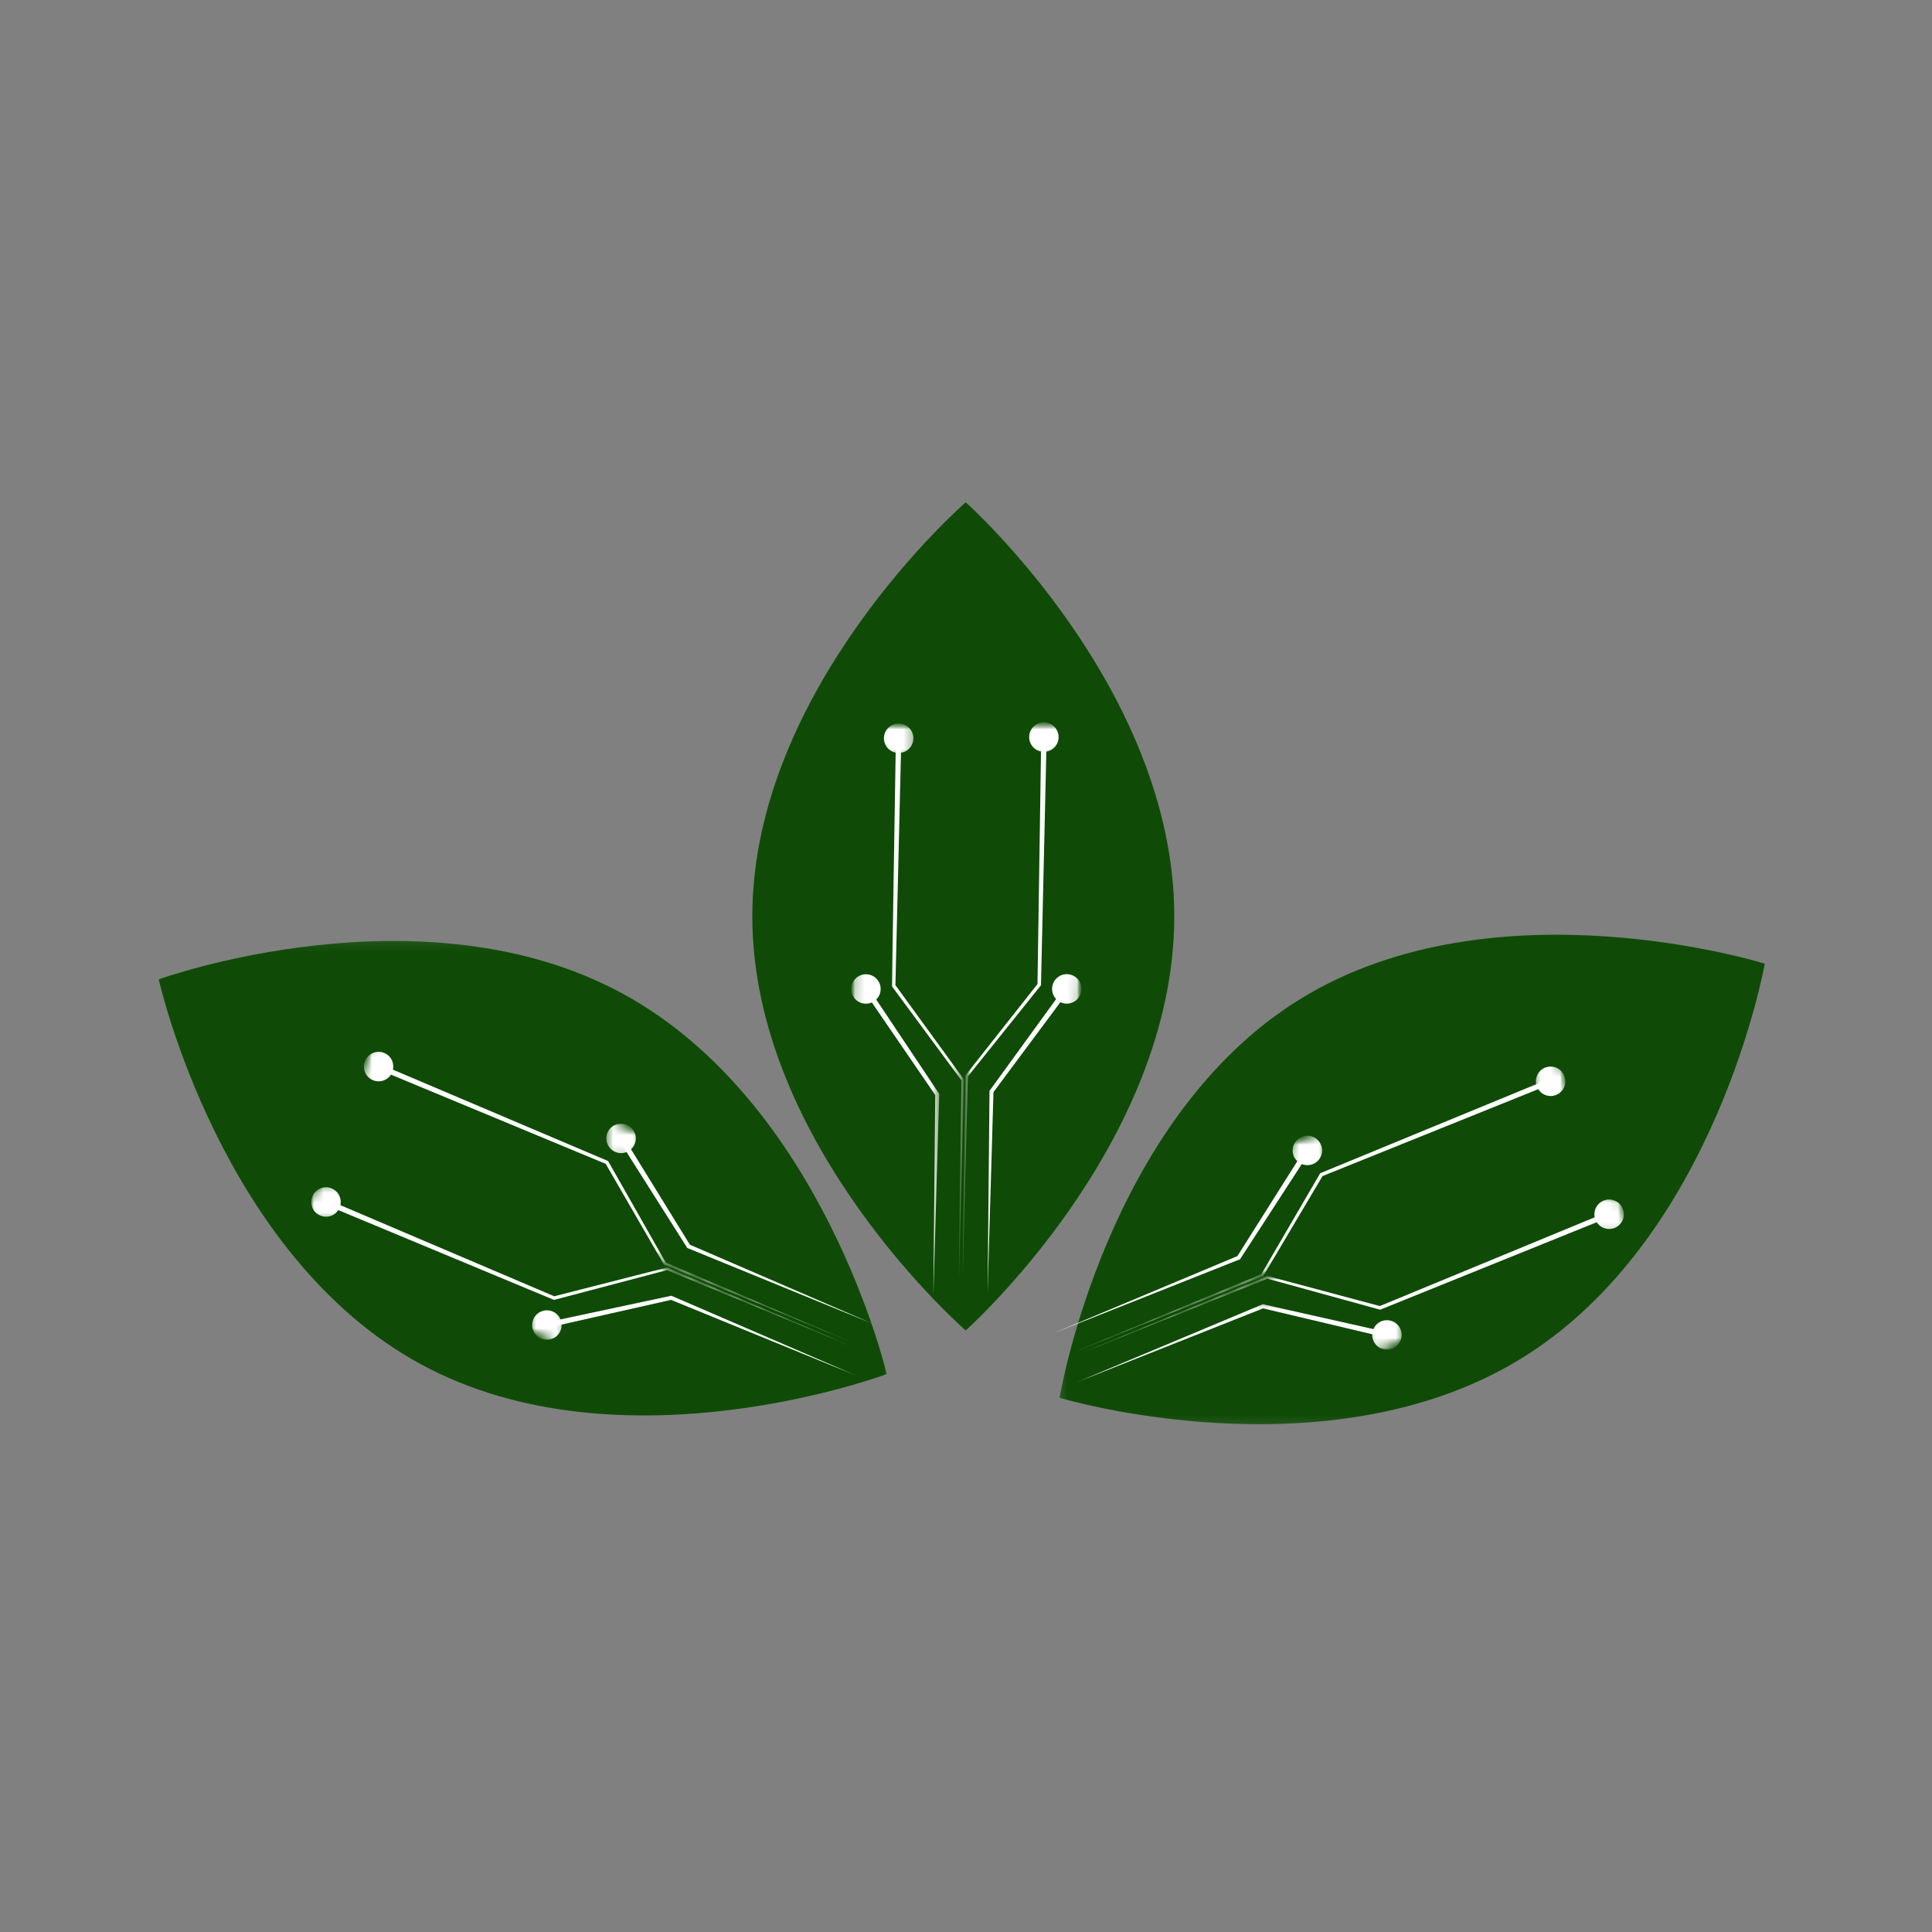
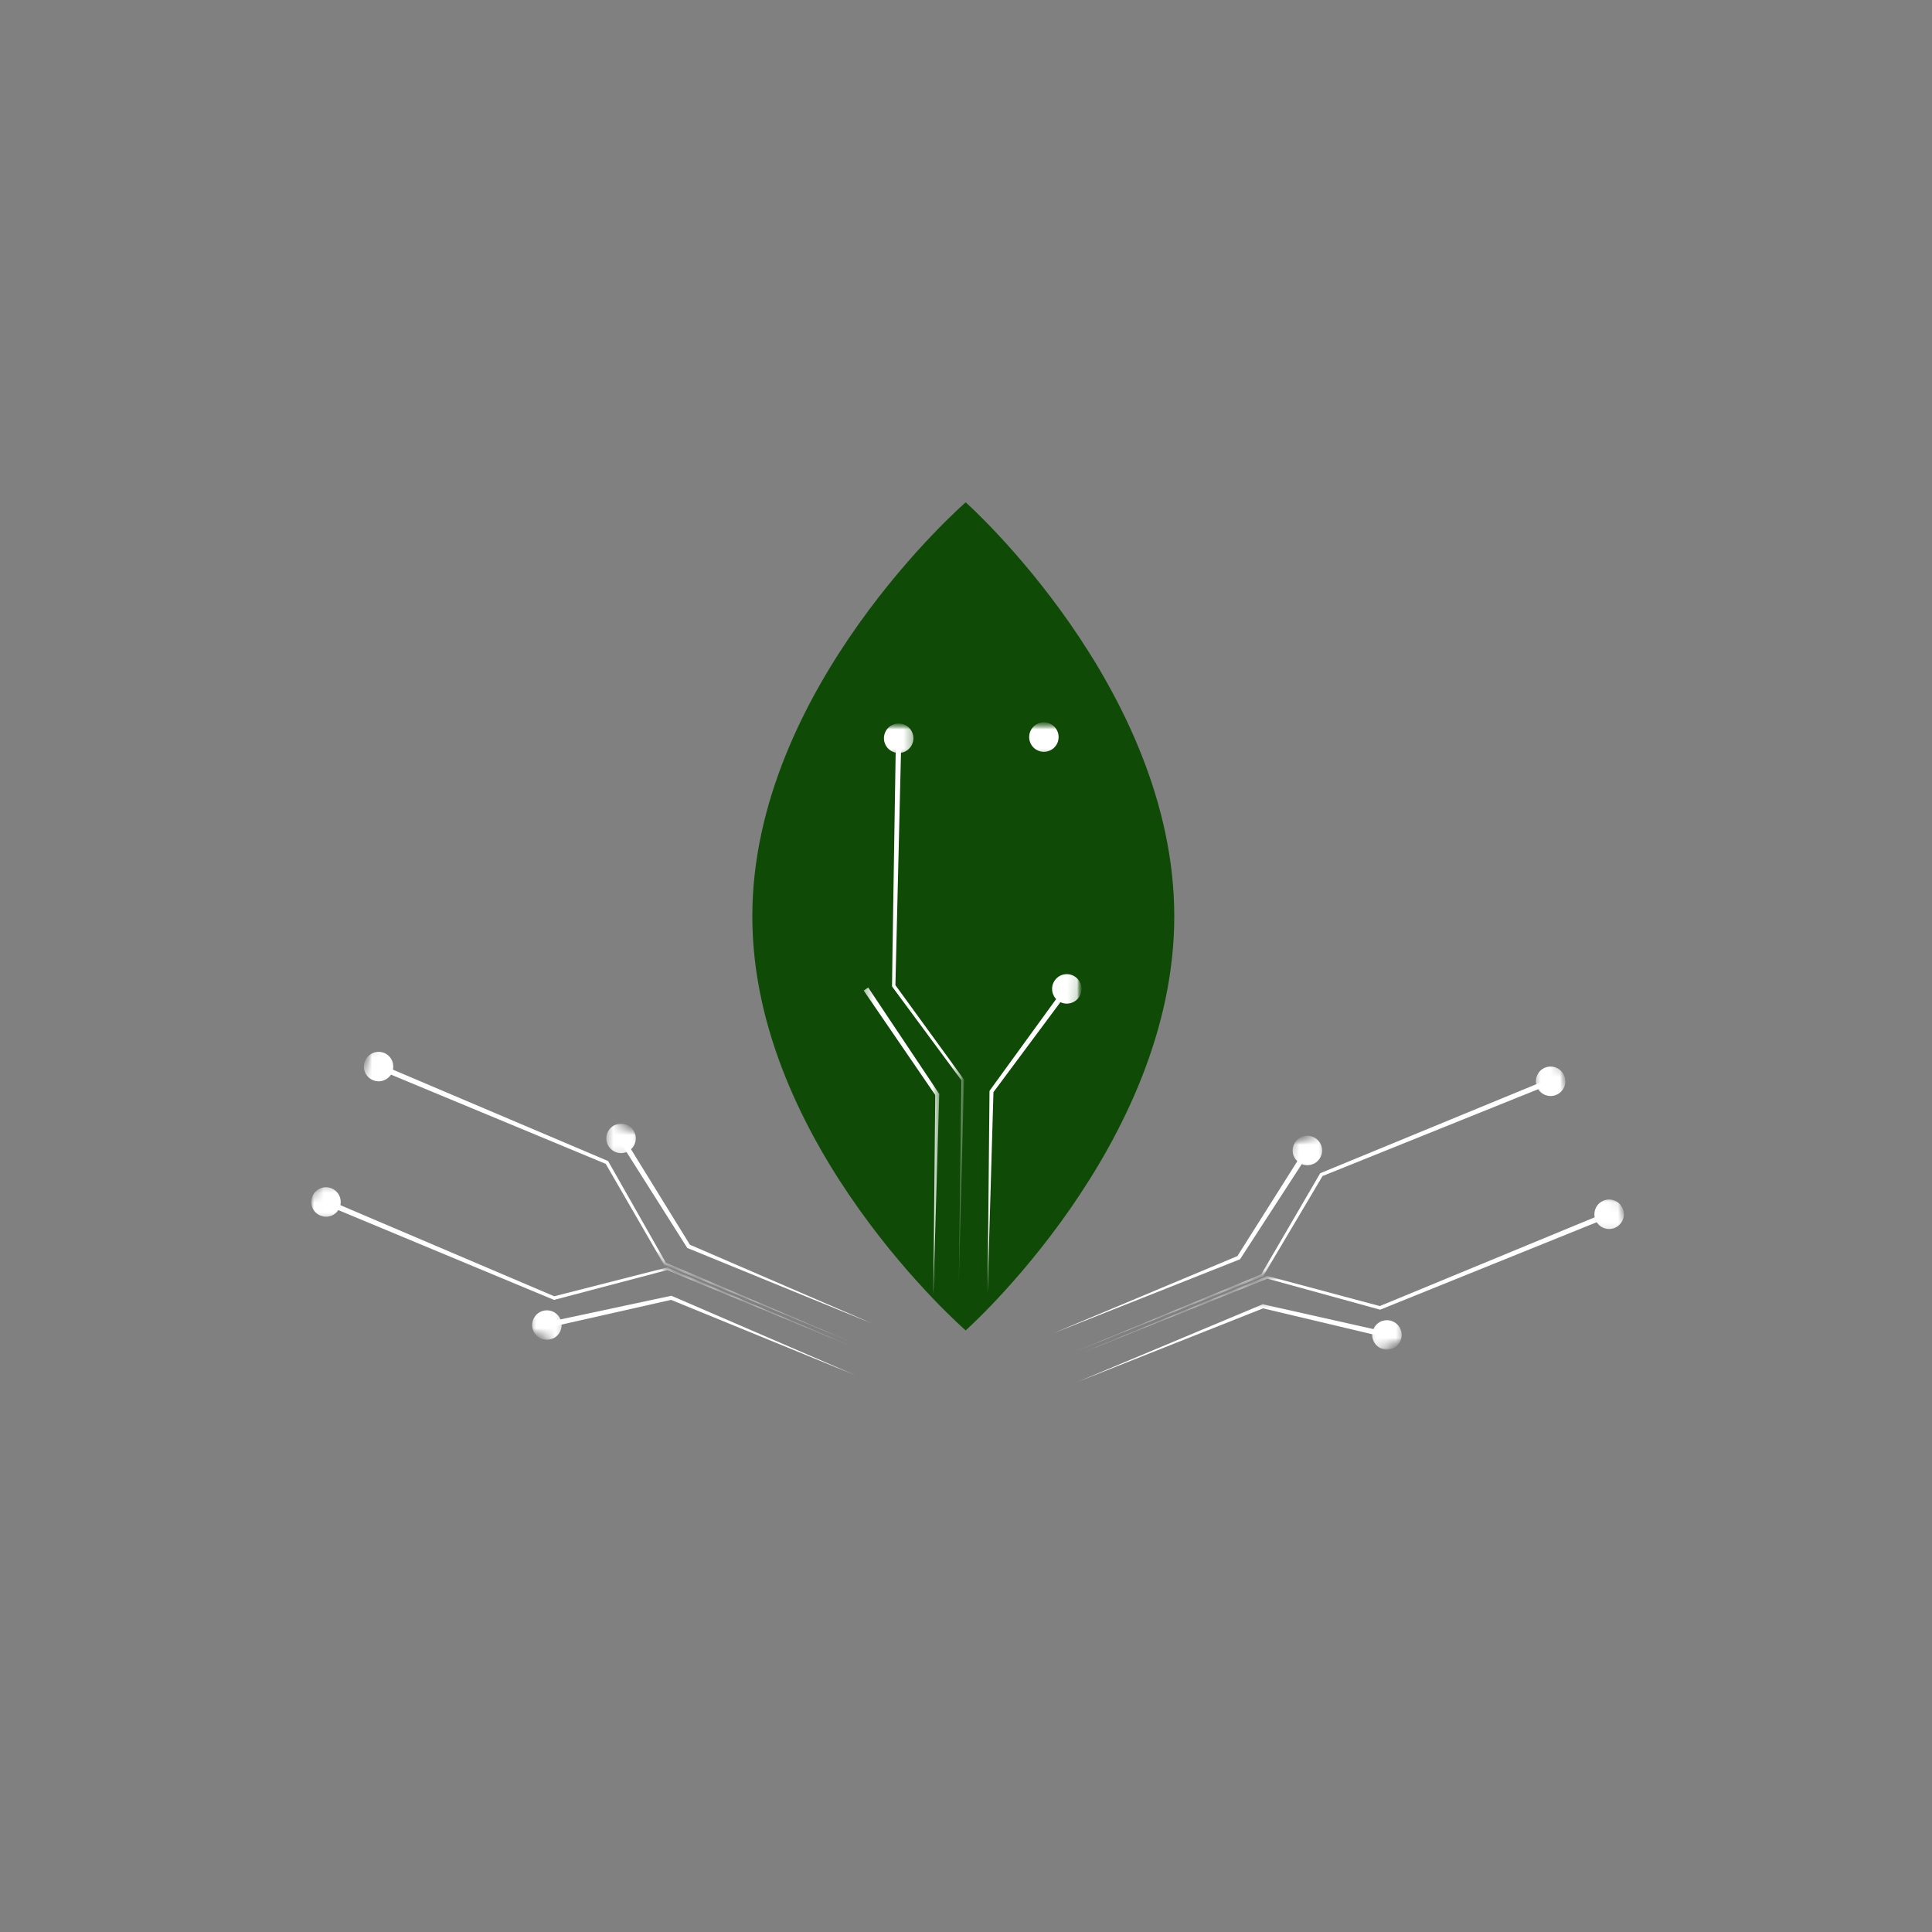
<svg xmlns="http://www.w3.org/2000/svg" width="200" height="200" viewBox="0 0 200 200" fill="none">
  <rect x="0" y="0" width="200" height="200" fill="#808080" stroke="none" />
  <mask id="mask0_53_2" style="mask-type:luminance" maskUnits="userSpaceOnUse" x="16" y="97" width="76" height="51">
    <path d="M16 97.141H92V147.807H16V97.141Z" fill="white" />
  </mask>
  <g mask="url(#mask0_53_2)">
    <mask id="mask1_53_2" style="mask-type:luminance" maskUnits="userSpaceOnUse" x="-1" y="76" width="110" height="92">
      <path d="M-0.004 122.162L24.788 76.448L108.298 121.735L83.512 167.443L-0.004 122.162Z" fill="white" />
    </mask>
    <g mask="url(#mask1_53_2)">
      <mask id="mask2_53_2" style="mask-type:luminance" maskUnits="userSpaceOnUse" x="-1" y="76" width="110" height="92">
        <path d="M-0.004 122.162L24.788 76.448L108.298 121.735L83.512 167.443L-0.004 122.162Z" fill="white" />
      </mask>
      <g mask="url(#mask2_53_2)">
-         <path d="M64.408 102.834C85.215 114.12 91.793 142.245 91.793 142.245C91.793 142.245 64.392 152.521 43.585 141.235C22.772 129.949 16.434 101.381 16.434 101.381C16.434 101.381 43.595 91.547 64.408 102.834Z" fill="#0F4B06" />
-       </g>
+         </g>
    </g>
  </g>
  <path d="M121.561 94.865C121.561 118.536 99.967 137.724 99.967 137.724C99.967 137.724 77.879 118.536 77.879 94.865C77.879 71.188 99.967 52 99.967 52C99.967 52 121.561 71.188 121.561 94.865Z" fill="#0F4B06" />
  <mask id="mask3_53_2" style="mask-type:luminance" maskUnits="userSpaceOnUse" x="109" y="95" width="75" height="53">
    <path d="M109.332 95.808H183.999V147.808H109.332V95.808Z" fill="white" />
  </mask>
  <g mask="url(#mask3_53_2)">
    <mask id="mask4_53_2" style="mask-type:luminance" maskUnits="userSpaceOnUse" x="91" y="75" width="110" height="95">
      <path d="M172.874 75.151L200.134 119.433L119.233 169.235L91.973 124.953L172.874 75.151Z" fill="white" />
    </mask>
    <g mask="url(#mask4_53_2)">
      <mask id="mask5_53_2" style="mask-type:luminance" maskUnits="userSpaceOnUse" x="91" y="75" width="110" height="95">
-         <path d="M172.874 75.151L200.134 119.433L119.233 169.235L91.973 124.953L172.874 75.151Z" fill="white" />
-       </mask>
+         </mask>
      <g mask="url(#mask5_53_2)">
        <path d="M157.505 140.615C137.349 153.027 109.688 144.699 109.688 144.699C109.688 144.699 114.448 115.829 134.604 103.417C154.766 91.006 182.688 99.761 182.688 99.761C182.688 99.761 177.667 128.209 157.505 140.615Z" fill="#0F4B06" />
      </g>
    </g>
  </g>
  <mask id="mask6_53_2" style="mask-type:luminance" maskUnits="userSpaceOnUse" x="32" y="122" width="4" height="5">
    <path d="M32 122.474H36V126.474H32V122.474Z" fill="white" />
  </mask>
  <g mask="url(#mask6_53_2)">
    <mask id="mask7_53_2" style="mask-type:luminance" maskUnits="userSpaceOnUse" x="30" y="116" width="60" height="35">
      <path d="M85.26 150.869L30.453 127.822L35.021 116.963L89.828 140.01L85.26 150.869Z" fill="white" />
    </mask>
    <g mask="url(#mask7_53_2)">
      <mask id="mask8_53_2" style="mask-type:luminance" maskUnits="userSpaceOnUse" x="30" y="116" width="60" height="35">
        <path d="M85.26 150.869L30.453 127.822L35.021 116.963L89.828 140.01L85.26 150.869Z" fill="white" />
      </mask>
      <g mask="url(#mask8_53_2)">
        <path d="M32.343 123.838C32.421 123.65 32.53 123.489 32.676 123.348C32.817 123.202 32.983 123.093 33.171 123.02C33.358 122.942 33.551 122.905 33.754 122.905C33.958 122.905 34.15 122.947 34.338 123.025C34.525 123.103 34.687 123.213 34.827 123.358C34.973 123.499 35.083 123.666 35.155 123.853C35.233 124.041 35.27 124.233 35.27 124.437C35.27 124.64 35.228 124.832 35.15 125.02C35.072 125.207 34.963 125.369 34.817 125.515C34.676 125.655 34.51 125.765 34.322 125.843C34.135 125.916 33.942 125.952 33.739 125.952C33.536 125.952 33.343 125.91 33.155 125.832C32.968 125.754 32.806 125.645 32.661 125.499C32.52 125.358 32.411 125.192 32.333 125.004C32.26 124.817 32.218 124.624 32.223 124.421C32.223 124.218 32.265 124.025 32.343 123.838Z" fill="white" />
      </g>
    </g>
  </g>
  <mask id="mask9_53_2" style="mask-type:luminance" maskUnits="userSpaceOnUse" x="33" y="123" width="57" height="17">
    <path d="M33.332 123.808H89.332V139.808H33.332V123.808Z" fill="white" />
  </mask>
  <g mask="url(#mask9_53_2)">
    <mask id="mask10_53_2" style="mask-type:luminance" maskUnits="userSpaceOnUse" x="30" y="116" width="60" height="35">
      <path d="M85.26 150.87L30.453 127.823L35.021 116.964L89.828 140.011L85.26 150.87Z" fill="white" />
    </mask>
    <g mask="url(#mask10_53_2)">
      <mask id="mask11_53_2" style="mask-type:luminance" maskUnits="userSpaceOnUse" x="30" y="116" width="60" height="35">
        <path d="M85.26 150.87L30.453 127.823L35.021 116.964L89.828 140.011L85.26 150.87Z" fill="white" />
      </mask>
      <g mask="url(#mask11_53_2)">
        <path d="M33.844 124.167L57.432 134.214L57.318 134.203L69.031 131.214L69.078 131.198L69.12 131.219L88.318 139.438L69.016 131.464L69.099 131.469L57.406 134.552L57.349 134.568L57.292 134.542L33.625 124.688L33.844 124.167Z" fill="white" />
      </g>
    </g>
  </g>
  <mask id="mask12_53_2" style="mask-type:luminance" maskUnits="userSpaceOnUse" x="54" y="134" width="5" height="6">
    <path d="M54.668 134.474H58.668V139.807H54.668V134.474Z" fill="white" />
  </mask>
  <g mask="url(#mask12_53_2)">
    <mask id="mask13_53_2" style="mask-type:luminance" maskUnits="userSpaceOnUse" x="30" y="116" width="60" height="35">
      <path d="M85.26 150.869L30.453 127.822L35.021 116.963L89.828 140.01L85.26 150.869Z" fill="white" />
    </mask>
    <g mask="url(#mask13_53_2)">
      <mask id="mask14_53_2" style="mask-type:luminance" maskUnits="userSpaceOnUse" x="30" y="116" width="60" height="35">
        <path d="M85.26 150.869L30.453 127.822L35.021 116.963L89.828 140.01L85.26 150.869Z" fill="white" />
      </mask>
      <g mask="url(#mask14_53_2)">
        <path d="M55.21 136.578C55.288 136.39 55.397 136.229 55.543 136.083C55.684 135.942 55.85 135.833 56.038 135.76C56.225 135.682 56.418 135.646 56.621 135.646C56.824 135.646 57.017 135.687 57.204 135.765C57.392 135.843 57.553 135.953 57.699 136.099C57.84 136.239 57.949 136.406 58.027 136.593C58.1 136.781 58.142 136.974 58.137 137.177C58.137 137.38 58.095 137.573 58.017 137.76C57.939 137.948 57.829 138.109 57.684 138.255C57.543 138.396 57.376 138.505 57.189 138.578C57.001 138.656 56.809 138.692 56.605 138.692C56.402 138.692 56.21 138.651 56.022 138.573C55.835 138.494 55.673 138.385 55.533 138.239C55.387 138.099 55.277 137.932 55.204 137.744C55.126 137.557 55.09 137.364 55.09 137.161C55.09 136.958 55.132 136.765 55.21 136.578Z" fill="white" />
      </g>
    </g>
  </g>
  <mask id="mask15_53_2" style="mask-type:luminance" maskUnits="userSpaceOnUse" x="56" y="133" width="34" height="10">
    <path d="M56 133.141H89.333V142.474H56V133.141Z" fill="white" />
  </mask>
  <g mask="url(#mask15_53_2)">
    <mask id="mask16_53_2" style="mask-type:luminance" maskUnits="userSpaceOnUse" x="30" y="116" width="60" height="35">
      <path d="M85.26 150.87L30.453 127.823L35.021 116.964L89.828 140.011L85.26 150.87Z" fill="white" />
    </mask>
    <g mask="url(#mask16_53_2)">
      <mask id="mask17_53_2" style="mask-type:luminance" maskUnits="userSpaceOnUse" x="30" y="116" width="60" height="35">
        <path d="M85.26 150.87L30.453 127.823L35.021 116.964L89.828 140.011L85.26 150.87Z" fill="white" />
      </mask>
      <g mask="url(#mask17_53_2)">
        <path d="M56.559 136.896L69.444 134.146L69.507 134.136L69.564 134.162L88.736 142.443L69.408 134.537L69.533 134.547L56.678 137.448L56.559 136.896Z" fill="white" />
      </g>
    </g>
  </g>
  <mask id="mask18_53_2" style="mask-type:luminance" maskUnits="userSpaceOnUse" x="37" y="107" width="5" height="7">
    <path d="M37.332 107.808H41.332V113.141H37.332V107.808Z" fill="white" />
  </mask>
  <g mask="url(#mask18_53_2)">
    <mask id="mask19_53_2" style="mask-type:luminance" maskUnits="userSpaceOnUse" x="34" y="105" width="61" height="35">
      <path d="M89.526 139.667L34.719 116.62L39.286 105.761L94.088 128.808L89.526 139.667Z" fill="white" />
    </mask>
    <g mask="url(#mask19_53_2)">
      <mask id="mask20_53_2" style="mask-type:luminance" maskUnits="userSpaceOnUse" x="34" y="105" width="61" height="35">
        <path d="M94.12 128.734L39.312 105.688L34.75 116.547L89.557 139.594L94.12 128.734Z" fill="white" />
      </mask>
      <g mask="url(#mask20_53_2)">
        <path d="M37.787 109.823C37.709 110.006 37.672 110.203 37.672 110.401C37.667 110.604 37.709 110.802 37.782 110.99C37.86 111.172 37.969 111.339 38.11 111.485C38.25 111.625 38.417 111.74 38.605 111.818C38.787 111.896 38.985 111.933 39.188 111.938C39.386 111.938 39.584 111.901 39.771 111.823C39.959 111.745 40.12 111.636 40.266 111.495C40.412 111.354 40.521 111.188 40.599 111C40.678 110.818 40.719 110.62 40.719 110.422C40.719 110.219 40.683 110.021 40.605 109.834C40.526 109.651 40.417 109.485 40.276 109.339C40.136 109.198 39.969 109.084 39.787 109.006C39.599 108.927 39.407 108.891 39.204 108.886C39 108.886 38.808 108.922 38.62 109C38.433 109.078 38.266 109.188 38.12 109.328C37.98 109.469 37.865 109.636 37.787 109.823Z" fill="white" />
      </g>
    </g>
  </g>
  <mask id="mask21_53_2" style="mask-type:luminance" maskUnits="userSpaceOnUse" x="38" y="109" width="52" height="31">
    <path d="M38.668 109.141H89.335V139.807H38.668V109.141Z" fill="white" />
  </mask>
  <g mask="url(#mask21_53_2)">
    <mask id="mask22_53_2" style="mask-type:luminance" maskUnits="userSpaceOnUse" x="34" y="105" width="61" height="35">
      <path d="M89.526 139.667L34.719 116.62L39.286 105.761L94.088 128.808L89.526 139.667Z" fill="white" />
    </mask>
    <g mask="url(#mask22_53_2)">
      <mask id="mask23_53_2" style="mask-type:luminance" maskUnits="userSpaceOnUse" x="34" y="105" width="61" height="35">
        <path d="M94.12 128.734L39.312 105.688L34.75 116.547L89.557 139.594L94.12 128.734Z" fill="white" />
      </mask>
      <g mask="url(#mask23_53_2)">
        <path d="M39.074 110.666L62.751 120.5L62.668 120.422L68.72 130.89L68.746 130.927L68.783 130.942L88.09 138.916L68.887 130.698L68.949 130.755L62.98 120.244L62.949 120.192L62.892 120.166L39.293 110.146L39.074 110.666Z" fill="white" />
      </g>
    </g>
  </g>
  <mask id="mask24_53_2" style="mask-type:luminance" maskUnits="userSpaceOnUse" x="62" y="115" width="5" height="5">
    <path d="M62.668 115.808H66.668V119.808H62.668V115.808Z" fill="white" />
  </mask>
  <g mask="url(#mask24_53_2)">
    <mask id="mask25_53_2" style="mask-type:luminance" maskUnits="userSpaceOnUse" x="34" y="105" width="61" height="35">
      <path d="M89.526 139.667L34.719 116.62L39.286 105.761L94.088 128.808L89.526 139.667Z" fill="white" />
    </mask>
    <g mask="url(#mask25_53_2)">
      <mask id="mask26_53_2" style="mask-type:luminance" maskUnits="userSpaceOnUse" x="34" y="105" width="61" height="35">
        <path d="M94.12 128.734L39.312 105.688L34.75 116.547L89.557 139.594L94.12 128.734Z" fill="white" />
      </mask>
      <g mask="url(#mask26_53_2)">
        <path d="M62.885 117.255C62.807 117.437 62.771 117.635 62.766 117.838C62.766 118.036 62.802 118.234 62.88 118.422C62.958 118.609 63.068 118.771 63.208 118.916C63.349 119.057 63.516 119.172 63.703 119.25C63.885 119.328 64.083 119.369 64.281 119.369C64.484 119.369 64.682 119.333 64.865 119.255C65.052 119.177 65.219 119.067 65.365 118.927C65.505 118.786 65.62 118.619 65.698 118.437C65.776 118.25 65.812 118.052 65.818 117.854C65.818 117.651 65.781 117.458 65.703 117.271C65.625 117.083 65.516 116.916 65.375 116.771C65.234 116.63 65.068 116.515 64.88 116.437C64.698 116.359 64.5 116.323 64.302 116.317C64.099 116.317 63.901 116.354 63.714 116.432C63.531 116.51 63.365 116.619 63.219 116.76C63.078 116.901 62.964 117.067 62.885 117.255Z" fill="white" />
      </g>
    </g>
  </g>
  <mask id="mask27_53_2" style="mask-type:luminance" maskUnits="userSpaceOnUse" x="64" y="117" width="27" height="21">
    <path d="M64 117.141H90.667V137.141H64V117.141Z" fill="white" />
  </mask>
  <g mask="url(#mask27_53_2)">
    <mask id="mask28_53_2" style="mask-type:luminance" maskUnits="userSpaceOnUse" x="34" y="105" width="61" height="35">
      <path d="M89.526 139.667L34.719 116.62L39.286 105.761L94.088 128.808L89.526 139.667Z" fill="white" />
    </mask>
    <g mask="url(#mask28_53_2)">
      <mask id="mask29_53_2" style="mask-type:luminance" maskUnits="userSpaceOnUse" x="34" y="105" width="61" height="35">
        <path d="M94.12 128.734L39.312 105.688L34.75 116.547L89.557 139.594L94.12 128.734Z" fill="white" />
      </mask>
      <g mask="url(#mask29_53_2)">
        <path d="M64.059 117.995L71.106 129.125L71.142 129.183L71.199 129.209L90.533 137.115L71.361 128.828L71.454 128.912L64.538 117.698L64.059 117.995Z" fill="white" />
      </g>
    </g>
  </g>
  <mask id="mask30_53_2" style="mask-type:luminance" maskUnits="userSpaceOnUse" x="90" y="74" width="5" height="5">
    <path d="M90.668 74.474H94.668V78.474H90.668V74.474Z" fill="white" />
  </mask>
  <g mask="url(#mask30_53_2)">
    <mask id="mask31_53_2" style="mask-type:luminance" maskUnits="userSpaceOnUse" x="87" y="74" width="14" height="61">
      <path d="M87.508 134.062L88.659 74.619L100.44 74.848L99.284 134.291L87.508 134.062Z" fill="white" />
    </mask>
    <g mask="url(#mask31_53_2)">
      <mask id="mask32_53_2" style="mask-type:luminance" maskUnits="userSpaceOnUse" x="87" y="74" width="14" height="61">
        <path d="M87.508 134.062L88.659 74.619L100.44 74.848L99.284 134.291L87.508 134.062Z" fill="white" />
      </mask>
      <g mask="url(#mask32_53_2)">
        <path d="M93.061 74.901C93.264 74.901 93.457 74.948 93.639 75.026C93.827 75.109 93.988 75.219 94.129 75.364C94.269 75.51 94.374 75.677 94.452 75.87C94.525 76.057 94.556 76.25 94.556 76.453C94.551 76.656 94.509 76.849 94.426 77.031C94.348 77.219 94.233 77.38 94.087 77.521C93.941 77.661 93.775 77.771 93.587 77.844C93.4 77.916 93.202 77.953 92.999 77.948C92.801 77.942 92.603 77.901 92.421 77.817C92.233 77.739 92.072 77.625 91.931 77.479C91.79 77.333 91.686 77.166 91.613 76.979C91.535 76.791 91.504 76.594 91.504 76.396C91.509 76.192 91.551 76 91.634 75.812C91.712 75.63 91.827 75.463 91.973 75.323C92.118 75.182 92.285 75.078 92.473 75.005C92.66 74.932 92.858 74.896 93.061 74.901Z" fill="white" />
      </g>
    </g>
  </g>
  <mask id="mask33_53_2" style="mask-type:luminance" maskUnits="userSpaceOnUse" x="92" y="75" width="8" height="59">
    <path d="M92 75.808H100V133.141H92V75.808Z" fill="white" />
  </mask>
  <g mask="url(#mask33_53_2)">
    <mask id="mask34_53_2" style="mask-type:luminance" maskUnits="userSpaceOnUse" x="87" y="74" width="14" height="61">
      <path d="M87.504 134.063L88.655 74.62L100.436 74.849L99.28 134.292L87.504 134.063Z" fill="white" />
    </mask>
    <g mask="url(#mask34_53_2)">
      <mask id="mask35_53_2" style="mask-type:luminance" maskUnits="userSpaceOnUse" x="87" y="74" width="14" height="61">
        <path d="M87.504 134.063L88.655 74.62L100.436 74.849L99.28 134.292L87.504 134.063Z" fill="white" />
      </mask>
      <g mask="url(#mask35_53_2)">
        <path d="M93.306 76.417L92.691 102.047L92.66 101.938L99.769 111.719L99.796 111.755V111.797L99.259 132.677L99.53 111.792L99.556 111.875L92.368 102.151L92.332 102.104V102.042L92.743 76.406L93.306 76.417Z" fill="white" />
      </g>
    </g>
  </g>
  <mask id="mask36_53_2" style="mask-type:luminance" maskUnits="userSpaceOnUse" x="88" y="99" width="4" height="7">
    <path d="M88 99.808H92V105.141H88V99.808Z" fill="white" />
  </mask>
  <g mask="url(#mask36_53_2)">
    <mask id="mask37_53_2" style="mask-type:luminance" maskUnits="userSpaceOnUse" x="87" y="74" width="14" height="61">
      <path d="M87.504 134.063L88.655 74.62L100.436 74.849L99.28 134.292L87.504 134.063Z" fill="white" />
    </mask>
    <g mask="url(#mask37_53_2)">
      <mask id="mask38_53_2" style="mask-type:luminance" maskUnits="userSpaceOnUse" x="87" y="74" width="14" height="61">
        <path d="M87.504 134.063L88.655 74.62L100.436 74.849L99.28 134.292L87.504 134.063Z" fill="white" />
      </mask>
      <g mask="url(#mask38_53_2)">
-         <path d="M89.67 100.854C89.873 100.859 90.066 100.901 90.253 100.984C90.435 101.062 90.602 101.177 90.737 101.323C90.878 101.469 90.987 101.635 91.06 101.823C91.133 102.01 91.17 102.208 91.165 102.411C91.159 102.609 91.118 102.802 91.04 102.989C90.956 103.177 90.842 103.338 90.696 103.479C90.55 103.62 90.383 103.724 90.196 103.797C90.008 103.87 89.816 103.906 89.612 103.901C89.409 103.901 89.217 103.859 89.029 103.776C88.847 103.693 88.685 103.583 88.545 103.437C88.404 103.292 88.295 103.125 88.222 102.937C88.149 102.745 88.112 102.552 88.118 102.349C88.123 102.146 88.165 101.953 88.243 101.771C88.326 101.583 88.441 101.422 88.586 101.281C88.732 101.14 88.899 101.036 89.086 100.958C89.274 100.885 89.467 100.849 89.67 100.854Z" fill="white" />
-       </g>
+         </g>
    </g>
  </g>
  <mask id="mask39_53_2" style="mask-type:luminance" maskUnits="userSpaceOnUse" x="89" y="101" width="9" height="34">
    <path d="M89.332 101.141H97.332V134.474H89.332V101.141Z" fill="white" />
  </mask>
  <g mask="url(#mask39_53_2)">
    <mask id="mask40_53_2" style="mask-type:luminance" maskUnits="userSpaceOnUse" x="87" y="74" width="14" height="61">
      <path d="M87.504 134.063L88.655 74.62L100.436 74.849L99.28 134.292L87.504 134.063Z" fill="white" />
    </mask>
    <g mask="url(#mask40_53_2)">
      <mask id="mask41_53_2" style="mask-type:luminance" maskUnits="userSpaceOnUse" x="87" y="74" width="14" height="61">
        <path d="M87.504 134.063L88.655 74.62L100.436 74.849L99.28 134.292L87.504 134.063Z" fill="white" />
      </mask>
      <g mask="url(#mask41_53_2)">
        <path d="M89.874 102.225L97.191 113.183L97.228 113.24V113.303L96.618 134.178L96.816 113.292L96.853 113.412L89.41 102.542L89.874 102.225Z" fill="white" />
      </g>
    </g>
  </g>
  <mask id="mask42_53_2" style="mask-type:luminance" maskUnits="userSpaceOnUse" x="105" y="74" width="6" height="5">
    <path d="M105.332 74.474H110.665V78.474H105.332V74.474Z" fill="white" />
  </mask>
  <g mask="url(#mask42_53_2)">
    <mask id="mask43_53_2" style="mask-type:luminance" maskUnits="userSpaceOnUse" x="99" y="74" width="14" height="61">
      <path d="M99.488 133.885L100.645 74.438L112.421 74.667L111.264 134.109L99.488 133.885Z" fill="white" />
    </mask>
    <g mask="url(#mask43_53_2)">
      <mask id="mask44_53_2" style="mask-type:luminance" maskUnits="userSpaceOnUse" x="99" y="74" width="14" height="61">
        <path d="M111.342 134.115L112.499 74.667L100.723 74.438L99.566 133.885L111.342 134.115Z" fill="white" />
      </mask>
      <g mask="url(#mask44_53_2)">
        <path d="M108.092 74.776C107.889 74.776 107.696 74.808 107.508 74.88C107.321 74.959 107.154 75.063 107.008 75.204C106.862 75.344 106.748 75.505 106.665 75.693C106.586 75.875 106.545 76.068 106.54 76.271C106.534 76.474 106.571 76.672 106.644 76.86C106.717 77.047 106.826 77.214 106.967 77.36C107.107 77.505 107.269 77.62 107.451 77.698C107.639 77.782 107.831 77.823 108.034 77.829C108.237 77.829 108.43 77.797 108.618 77.719C108.805 77.646 108.977 77.542 109.118 77.401C109.264 77.261 109.378 77.099 109.461 76.912C109.54 76.73 109.581 76.532 109.586 76.334C109.592 76.13 109.555 75.933 109.482 75.745C109.409 75.558 109.3 75.391 109.165 75.245C109.024 75.099 108.857 74.985 108.675 74.907C108.487 74.823 108.295 74.782 108.092 74.776Z" fill="white" />
      </g>
    </g>
  </g>
  <mask id="mask45_53_2" style="mask-type:luminance" maskUnits="userSpaceOnUse" x="98" y="75" width="12" height="59">
    <path d="M98.668 75.808H109.335V133.141H98.668V75.808Z" fill="white" />
  </mask>
  <g mask="url(#mask45_53_2)">
    <mask id="mask46_53_2" style="mask-type:luminance" maskUnits="userSpaceOnUse" x="99" y="74" width="14" height="61">
-       <path d="M99.492 133.885L100.648 74.438L112.424 74.667L111.268 134.109L99.492 133.885Z" fill="white" />
-     </mask>
+       </mask>
    <g mask="url(#mask46_53_2)">
      <mask id="mask47_53_2" style="mask-type:luminance" maskUnits="userSpaceOnUse" x="99" y="74" width="14" height="61">
        <path d="M111.346 134.115L112.503 74.667L100.727 74.438L99.57 133.885L111.346 134.115Z" fill="white" />
      </mask>
      <g mask="url(#mask47_53_2)">
        <path d="M107.788 76.281L107.402 101.922L107.444 101.813L99.954 111.307L99.928 111.344V111.385L99.652 132.271L100.194 111.391L100.163 111.469L107.725 102.036L107.762 101.99V101.927L108.35 76.292L107.788 76.281Z" fill="white" />
      </g>
    </g>
  </g>
  <mask id="mask48_53_2" style="mask-type:luminance" maskUnits="userSpaceOnUse" x="108" y="99" width="4" height="7">
    <path d="M108 99.808H112V105.141H108V99.808Z" fill="white" />
  </mask>
  <g mask="url(#mask48_53_2)">
    <mask id="mask49_53_2" style="mask-type:luminance" maskUnits="userSpaceOnUse" x="99" y="74" width="14" height="61">
      <path d="M99.488 133.885L100.645 74.438L112.421 74.667L111.264 134.109L99.488 133.885Z" fill="white" />
    </mask>
    <g mask="url(#mask49_53_2)">
      <mask id="mask50_53_2" style="mask-type:luminance" maskUnits="userSpaceOnUse" x="99" y="74" width="14" height="61">
        <path d="M111.342 134.115L112.499 74.667L100.723 74.438L99.566 133.885L111.342 134.115Z" fill="white" />
      </mask>
      <g mask="url(#mask50_53_2)">
        <path d="M110.467 100.844C110.264 100.844 110.071 100.875 109.878 100.948C109.691 101.026 109.524 101.13 109.378 101.271C109.232 101.411 109.123 101.573 109.04 101.76C108.956 101.943 108.915 102.135 108.915 102.339C108.909 102.542 108.941 102.74 109.019 102.927C109.092 103.115 109.196 103.281 109.336 103.427C109.477 103.573 109.639 103.687 109.826 103.766C110.008 103.849 110.206 103.891 110.404 103.896C110.607 103.896 110.805 103.865 110.993 103.786C111.18 103.714 111.347 103.609 111.493 103.469C111.639 103.328 111.753 103.167 111.831 102.979C111.915 102.797 111.956 102.599 111.961 102.401C111.961 102.198 111.93 102 111.857 101.813C111.779 101.625 111.675 101.458 111.534 101.313C111.394 101.167 111.232 101.052 111.045 100.974C110.863 100.891 110.67 100.849 110.467 100.844Z" fill="white" />
      </g>
    </g>
  </g>
  <mask id="mask51_53_2" style="mask-type:luminance" maskUnits="userSpaceOnUse" x="101" y="101" width="10" height="34">
    <path d="M101.332 101.141H110.665V134.474H101.332V101.141Z" fill="white" />
  </mask>
  <g mask="url(#mask51_53_2)">
    <mask id="mask52_53_2" style="mask-type:luminance" maskUnits="userSpaceOnUse" x="99" y="74" width="14" height="61">
      <path d="M99.488 133.885L100.645 74.438L112.421 74.667L111.264 134.109L99.488 133.885Z" fill="white" />
    </mask>
    <g mask="url(#mask52_53_2)">
      <mask id="mask53_53_2" style="mask-type:luminance" maskUnits="userSpaceOnUse" x="99" y="74" width="14" height="61">
        <path d="M111.342 134.115L112.499 74.667L100.723 74.438L99.566 133.885L111.342 134.115Z" fill="white" />
      </mask>
      <g mask="url(#mask53_53_2)">
        <path d="M110.214 102.208L102.474 112.869L102.438 112.922L102.432 112.989L102.234 133.875L102.844 112.994L102.802 113.114L110.667 102.541L110.214 102.208Z" fill="white" />
      </g>
    </g>
  </g>
  <mask id="mask54_53_2" style="mask-type:luminance" maskUnits="userSpaceOnUse" x="158" y="109" width="5" height="6">
    <path d="M158.668 109.141H162.668V114.474H158.668V109.141Z" fill="white" />
  </mask>
  <g mask="url(#mask54_53_2)">
    <mask id="mask55_53_2" style="mask-type:luminance" maskUnits="userSpaceOnUse" x="105" y="107" width="60" height="34">
      <path d="M105.398 129.666L160.451 107.208L164.898 118.114L109.846 140.573L105.398 129.666Z" fill="white" />
    </mask>
    <g mask="url(#mask55_53_2)">
      <mask id="mask56_53_2" style="mask-type:luminance" maskUnits="userSpaceOnUse" x="105" y="107" width="60" height="34">
        <path d="M105.398 129.666L160.451 107.208L164.898 118.114L109.846 140.573L105.398 129.666Z" fill="white" />
      </mask>
      <g mask="url(#mask56_53_2)">
        <path d="M161.929 111.359C162.007 111.547 162.043 111.739 162.043 111.942C162.043 112.146 162.002 112.338 161.924 112.526C161.845 112.713 161.736 112.875 161.59 113.015C161.444 113.161 161.283 113.271 161.095 113.343C160.908 113.422 160.71 113.458 160.512 113.458C160.309 113.458 160.116 113.416 159.929 113.338C159.741 113.26 159.58 113.151 159.434 113.005C159.293 112.864 159.184 112.698 159.106 112.51C159.033 112.323 158.991 112.13 158.997 111.927C158.997 111.724 159.033 111.531 159.116 111.343C159.194 111.156 159.304 110.994 159.444 110.849C159.59 110.708 159.757 110.599 159.944 110.521C160.132 110.448 160.325 110.411 160.528 110.411C160.731 110.411 160.924 110.453 161.111 110.531C161.293 110.609 161.46 110.718 161.601 110.864C161.747 111.005 161.856 111.172 161.929 111.359Z" fill="white" />
      </g>
    </g>
  </g>
  <mask id="mask57_53_2" style="mask-type:luminance" maskUnits="userSpaceOnUse" x="110" y="110" width="52" height="32">
    <path d="M110.668 110.474H161.335V141.14H110.668V110.474Z" fill="white" />
  </mask>
  <g mask="url(#mask57_53_2)">
    <mask id="mask58_53_2" style="mask-type:luminance" maskUnits="userSpaceOnUse" x="105" y="107" width="60" height="34">
      <path d="M105.398 129.666L160.451 107.208L164.898 118.114L109.846 140.573L105.398 129.666Z" fill="white" />
    </mask>
    <g mask="url(#mask58_53_2)">
      <mask id="mask59_53_2" style="mask-type:luminance" maskUnits="userSpaceOnUse" x="105" y="107" width="60" height="34">
        <path d="M105.398 129.666L160.451 107.208L164.898 118.114L109.846 140.573L105.398 129.666Z" fill="white" />
      </mask>
      <g mask="url(#mask59_53_2)">
        <path d="M160.638 112.187L136.857 121.765L136.94 121.692L130.773 132.088L130.753 132.13L130.711 132.145L111.32 139.911L130.607 131.9L130.544 131.958L136.633 121.51L136.659 121.458L136.716 121.432L160.424 111.666L160.638 112.187Z" fill="white" />
      </g>
    </g>
  </g>
  <mask id="mask60_53_2" style="mask-type:luminance" maskUnits="userSpaceOnUse" x="133" y="117" width="5" height="5">
    <path d="M133.332 117.141H137.332V121.141H133.332V117.141Z" fill="white" />
  </mask>
  <g mask="url(#mask60_53_2)">
    <mask id="mask61_53_2" style="mask-type:luminance" maskUnits="userSpaceOnUse" x="105" y="107" width="60" height="34">
      <path d="M105.395 129.666L160.447 107.208L164.895 118.114L109.842 140.573L105.395 129.666Z" fill="white" />
    </mask>
    <g mask="url(#mask61_53_2)">
      <mask id="mask62_53_2" style="mask-type:luminance" maskUnits="userSpaceOnUse" x="105" y="107" width="60" height="34">
        <path d="M105.395 129.666L160.447 107.208L164.895 118.114L109.842 140.573L105.395 129.666Z" fill="white" />
      </mask>
      <g mask="url(#mask62_53_2)">
        <path d="M136.749 118.521C136.827 118.708 136.864 118.901 136.864 119.104C136.864 119.307 136.822 119.5 136.744 119.687C136.666 119.875 136.556 120.036 136.411 120.177C136.27 120.323 136.103 120.432 135.916 120.505C135.728 120.583 135.536 120.62 135.332 120.62C135.129 120.62 134.937 120.578 134.749 120.5C134.562 120.422 134.4 120.312 134.254 120.166C134.114 120.026 134.004 119.859 133.926 119.672C133.853 119.484 133.812 119.291 133.817 119.088C133.817 118.885 133.859 118.692 133.937 118.505C134.015 118.317 134.124 118.156 134.265 118.01C134.411 117.87 134.577 117.76 134.765 117.682C134.952 117.609 135.145 117.567 135.348 117.573C135.551 117.573 135.744 117.614 135.931 117.692C136.119 117.771 136.28 117.88 136.421 118.026C136.567 118.166 136.676 118.333 136.749 118.521Z" fill="white" />
      </g>
    </g>
  </g>
  <mask id="mask63_53_2" style="mask-type:luminance" maskUnits="userSpaceOnUse" x="108" y="118" width="28" height="21">
    <path d="M108 118.474H136V138.474H108V118.474Z" fill="white" />
  </mask>
  <g mask="url(#mask63_53_2)">
    <mask id="mask64_53_2" style="mask-type:luminance" maskUnits="userSpaceOnUse" x="105" y="107" width="60" height="34">
      <path d="M105.395 129.666L160.447 107.208L164.895 118.114L109.842 140.573L105.395 129.666Z" fill="white" />
    </mask>
    <g mask="url(#mask64_53_2)">
      <mask id="mask65_53_2" style="mask-type:luminance" maskUnits="userSpaceOnUse" x="105" y="107" width="60" height="34">
        <path d="M105.395 129.666L160.447 107.208L164.895 118.114L109.842 140.573L105.395 129.666Z" fill="white" />
      </mask>
      <g mask="url(#mask65_53_2)">
        <path d="M135.572 119.25L128.405 130.302L128.368 130.359L128.311 130.38L108.895 138.078L128.155 130.005L128.061 130.083L135.098 118.942L135.572 119.25Z" fill="white" />
      </g>
    </g>
  </g>
  <mask id="mask66_53_2" style="mask-type:luminance" maskUnits="userSpaceOnUse" x="164" y="123" width="6" height="5">
    <path d="M164 123.808H169.333V127.808H164V123.808Z" fill="white" />
  </mask>
  <g mask="url(#mask66_53_2)">
    <mask id="mask67_53_2" style="mask-type:luminance" maskUnits="userSpaceOnUse" x="110" y="118" width="60" height="34">
      <path d="M110.301 140.6L165.353 118.146L169.801 129.053L114.749 151.506L110.301 140.6Z" fill="white" />
    </mask>
    <g mask="url(#mask67_53_2)">
      <mask id="mask68_53_2" style="mask-type:luminance" maskUnits="userSpaceOnUse" x="110" y="118" width="60" height="34">
        <path d="M114.78 151.584L169.832 129.126L165.384 118.22L110.332 140.673L114.78 151.584Z" fill="white" />
      </mask>
      <g mask="url(#mask68_53_2)">
        <path d="M167.988 125.126C167.91 124.938 167.801 124.772 167.66 124.626C167.52 124.485 167.353 124.371 167.165 124.293C166.983 124.215 166.785 124.178 166.587 124.173C166.384 124.173 166.186 124.215 165.999 124.287C165.816 124.366 165.65 124.475 165.504 124.616C165.363 124.756 165.249 124.923 165.171 125.11C165.092 125.293 165.056 125.491 165.051 125.694C165.051 125.892 165.087 126.09 165.165 126.277C165.243 126.465 165.353 126.626 165.493 126.772C165.634 126.918 165.801 127.027 165.988 127.105C166.171 127.183 166.368 127.225 166.566 127.225C166.77 127.225 166.967 127.188 167.155 127.11C167.337 127.032 167.504 126.923 167.65 126.782C167.79 126.642 167.905 126.475 167.983 126.293C168.061 126.105 168.098 125.912 168.103 125.709C168.103 125.506 168.066 125.313 167.988 125.126Z" fill="white" />
      </g>
    </g>
  </g>
  <mask id="mask69_53_2" style="mask-type:luminance" maskUnits="userSpaceOnUse" x="110" y="125" width="58" height="17">
    <path d="M110.668 125.141H168.001V141.141H110.668V125.141Z" fill="white" />
  </mask>
  <g mask="url(#mask69_53_2)">
    <mask id="mask70_53_2" style="mask-type:luminance" maskUnits="userSpaceOnUse" x="110" y="118" width="60" height="34">
      <path d="M110.305 140.599L165.357 118.146L169.805 129.052L114.753 151.505L110.305 140.599Z" fill="white" />
    </mask>
    <g mask="url(#mask70_53_2)">
      <mask id="mask71_53_2" style="mask-type:luminance" maskUnits="userSpaceOnUse" x="110" y="118" width="60" height="34">
        <path d="M114.784 151.583L169.836 129.125L165.388 118.219L110.336 140.672L114.784 151.583Z" fill="white" />
      </mask>
      <g mask="url(#mask71_53_2)">
        <path d="M166.487 125.433L142.789 135.224L142.904 135.219L131.221 132.099L131.18 132.089L131.138 132.104L111.852 140.115L131.237 132.349L131.154 132.354L142.81 135.563L142.867 135.578L142.924 135.558L166.701 125.953L166.487 125.433Z" fill="white" />
      </g>
    </g>
  </g>
  <mask id="mask72_53_2" style="mask-type:luminance" maskUnits="userSpaceOnUse" x="141" y="135" width="5" height="5">
    <path d="M141.332 135.808H145.332V139.808H141.332V135.808Z" fill="white" />
  </mask>
  <g mask="url(#mask72_53_2)">
    <mask id="mask73_53_2" style="mask-type:luminance" maskUnits="userSpaceOnUse" x="110" y="118" width="60" height="34">
      <path d="M110.301 140.6L165.353 118.146L169.801 129.053L114.749 151.506L110.301 140.6Z" fill="white" />
    </mask>
    <g mask="url(#mask73_53_2)">
      <mask id="mask74_53_2" style="mask-type:luminance" maskUnits="userSpaceOnUse" x="110" y="118" width="60" height="34">
        <path d="M114.78 151.584L169.832 129.126L165.384 118.22L110.332 140.673L114.78 151.584Z" fill="white" />
      </mask>
      <g mask="url(#mask74_53_2)">
        <path d="M144.983 137.616C144.91 137.428 144.801 137.262 144.66 137.121C144.514 136.975 144.353 136.866 144.165 136.788C143.978 136.71 143.785 136.668 143.582 136.668C143.379 136.668 143.186 136.704 142.999 136.777C142.811 136.855 142.645 136.965 142.504 137.105C142.358 137.251 142.249 137.413 142.171 137.6C142.092 137.788 142.051 137.98 142.051 138.184C142.051 138.387 142.087 138.579 142.165 138.767C142.238 138.954 142.348 139.121 142.488 139.262C142.634 139.408 142.796 139.517 142.983 139.595C143.171 139.673 143.363 139.715 143.566 139.715C143.77 139.715 143.962 139.678 144.15 139.6C144.337 139.527 144.504 139.418 144.645 139.272C144.79 139.132 144.9 138.97 144.978 138.783C145.056 138.595 145.098 138.402 145.098 138.199C145.098 137.996 145.061 137.803 144.983 137.616Z" fill="white" />
      </g>
    </g>
  </g>
  <mask id="mask75_53_2" style="mask-type:luminance" maskUnits="userSpaceOnUse" x="110" y="134" width="34" height="10">
    <path d="M110.668 134.474H144.001V143.807H110.668V134.474Z" fill="white" />
  </mask>
  <g mask="url(#mask75_53_2)">
    <mask id="mask76_53_2" style="mask-type:luminance" maskUnits="userSpaceOnUse" x="110" y="118" width="60" height="34">
      <path d="M110.305 140.599L165.357 118.146L169.805 129.052L114.753 151.505L110.305 140.599Z" fill="white" />
    </mask>
    <g mask="url(#mask76_53_2)">
      <mask id="mask77_53_2" style="mask-type:luminance" maskUnits="userSpaceOnUse" x="110" y="118" width="60" height="34">
        <path d="M114.784 151.583L169.836 129.125L165.388 118.219L110.336 140.672L114.784 151.583Z" fill="white" />
      </mask>
      <g mask="url(#mask77_53_2)">
        <path d="M143.638 137.917L130.784 135.031L130.716 135.016L130.659 135.042L111.398 143.115L130.815 135.417L130.69 135.427L143.513 138.469L143.638 137.917Z" fill="white" />
      </g>
    </g>
  </g>
</svg>